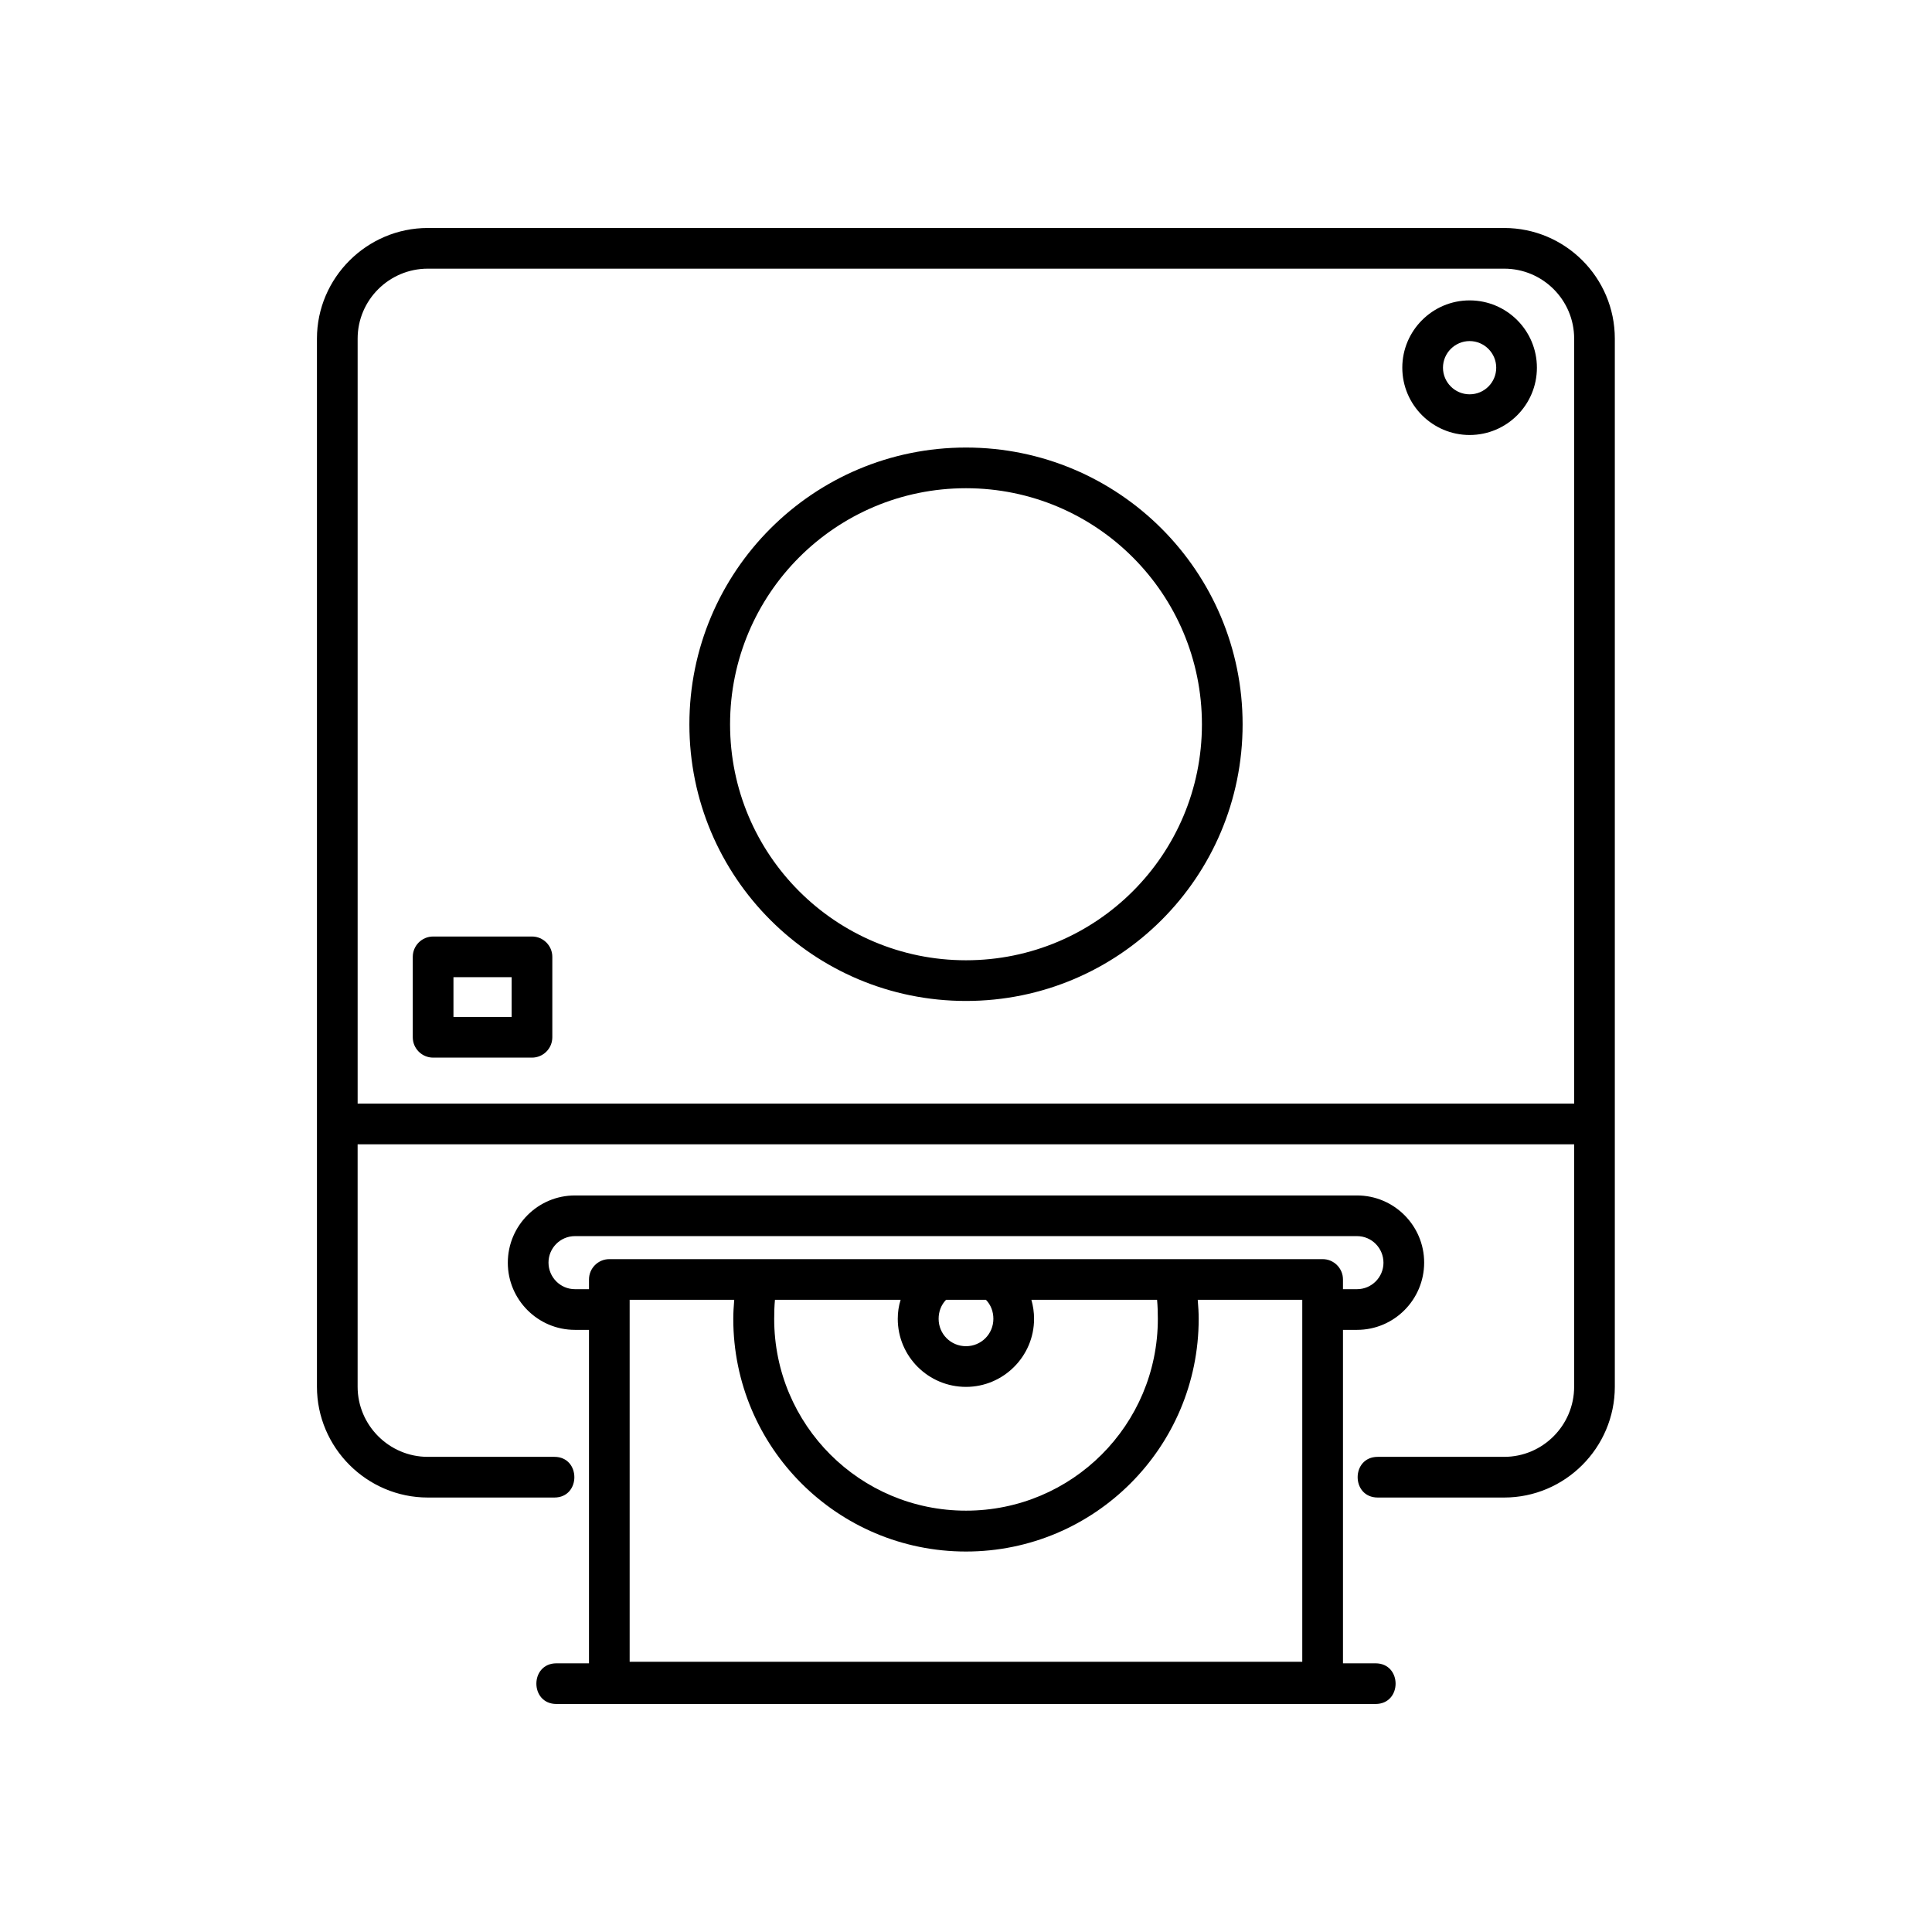
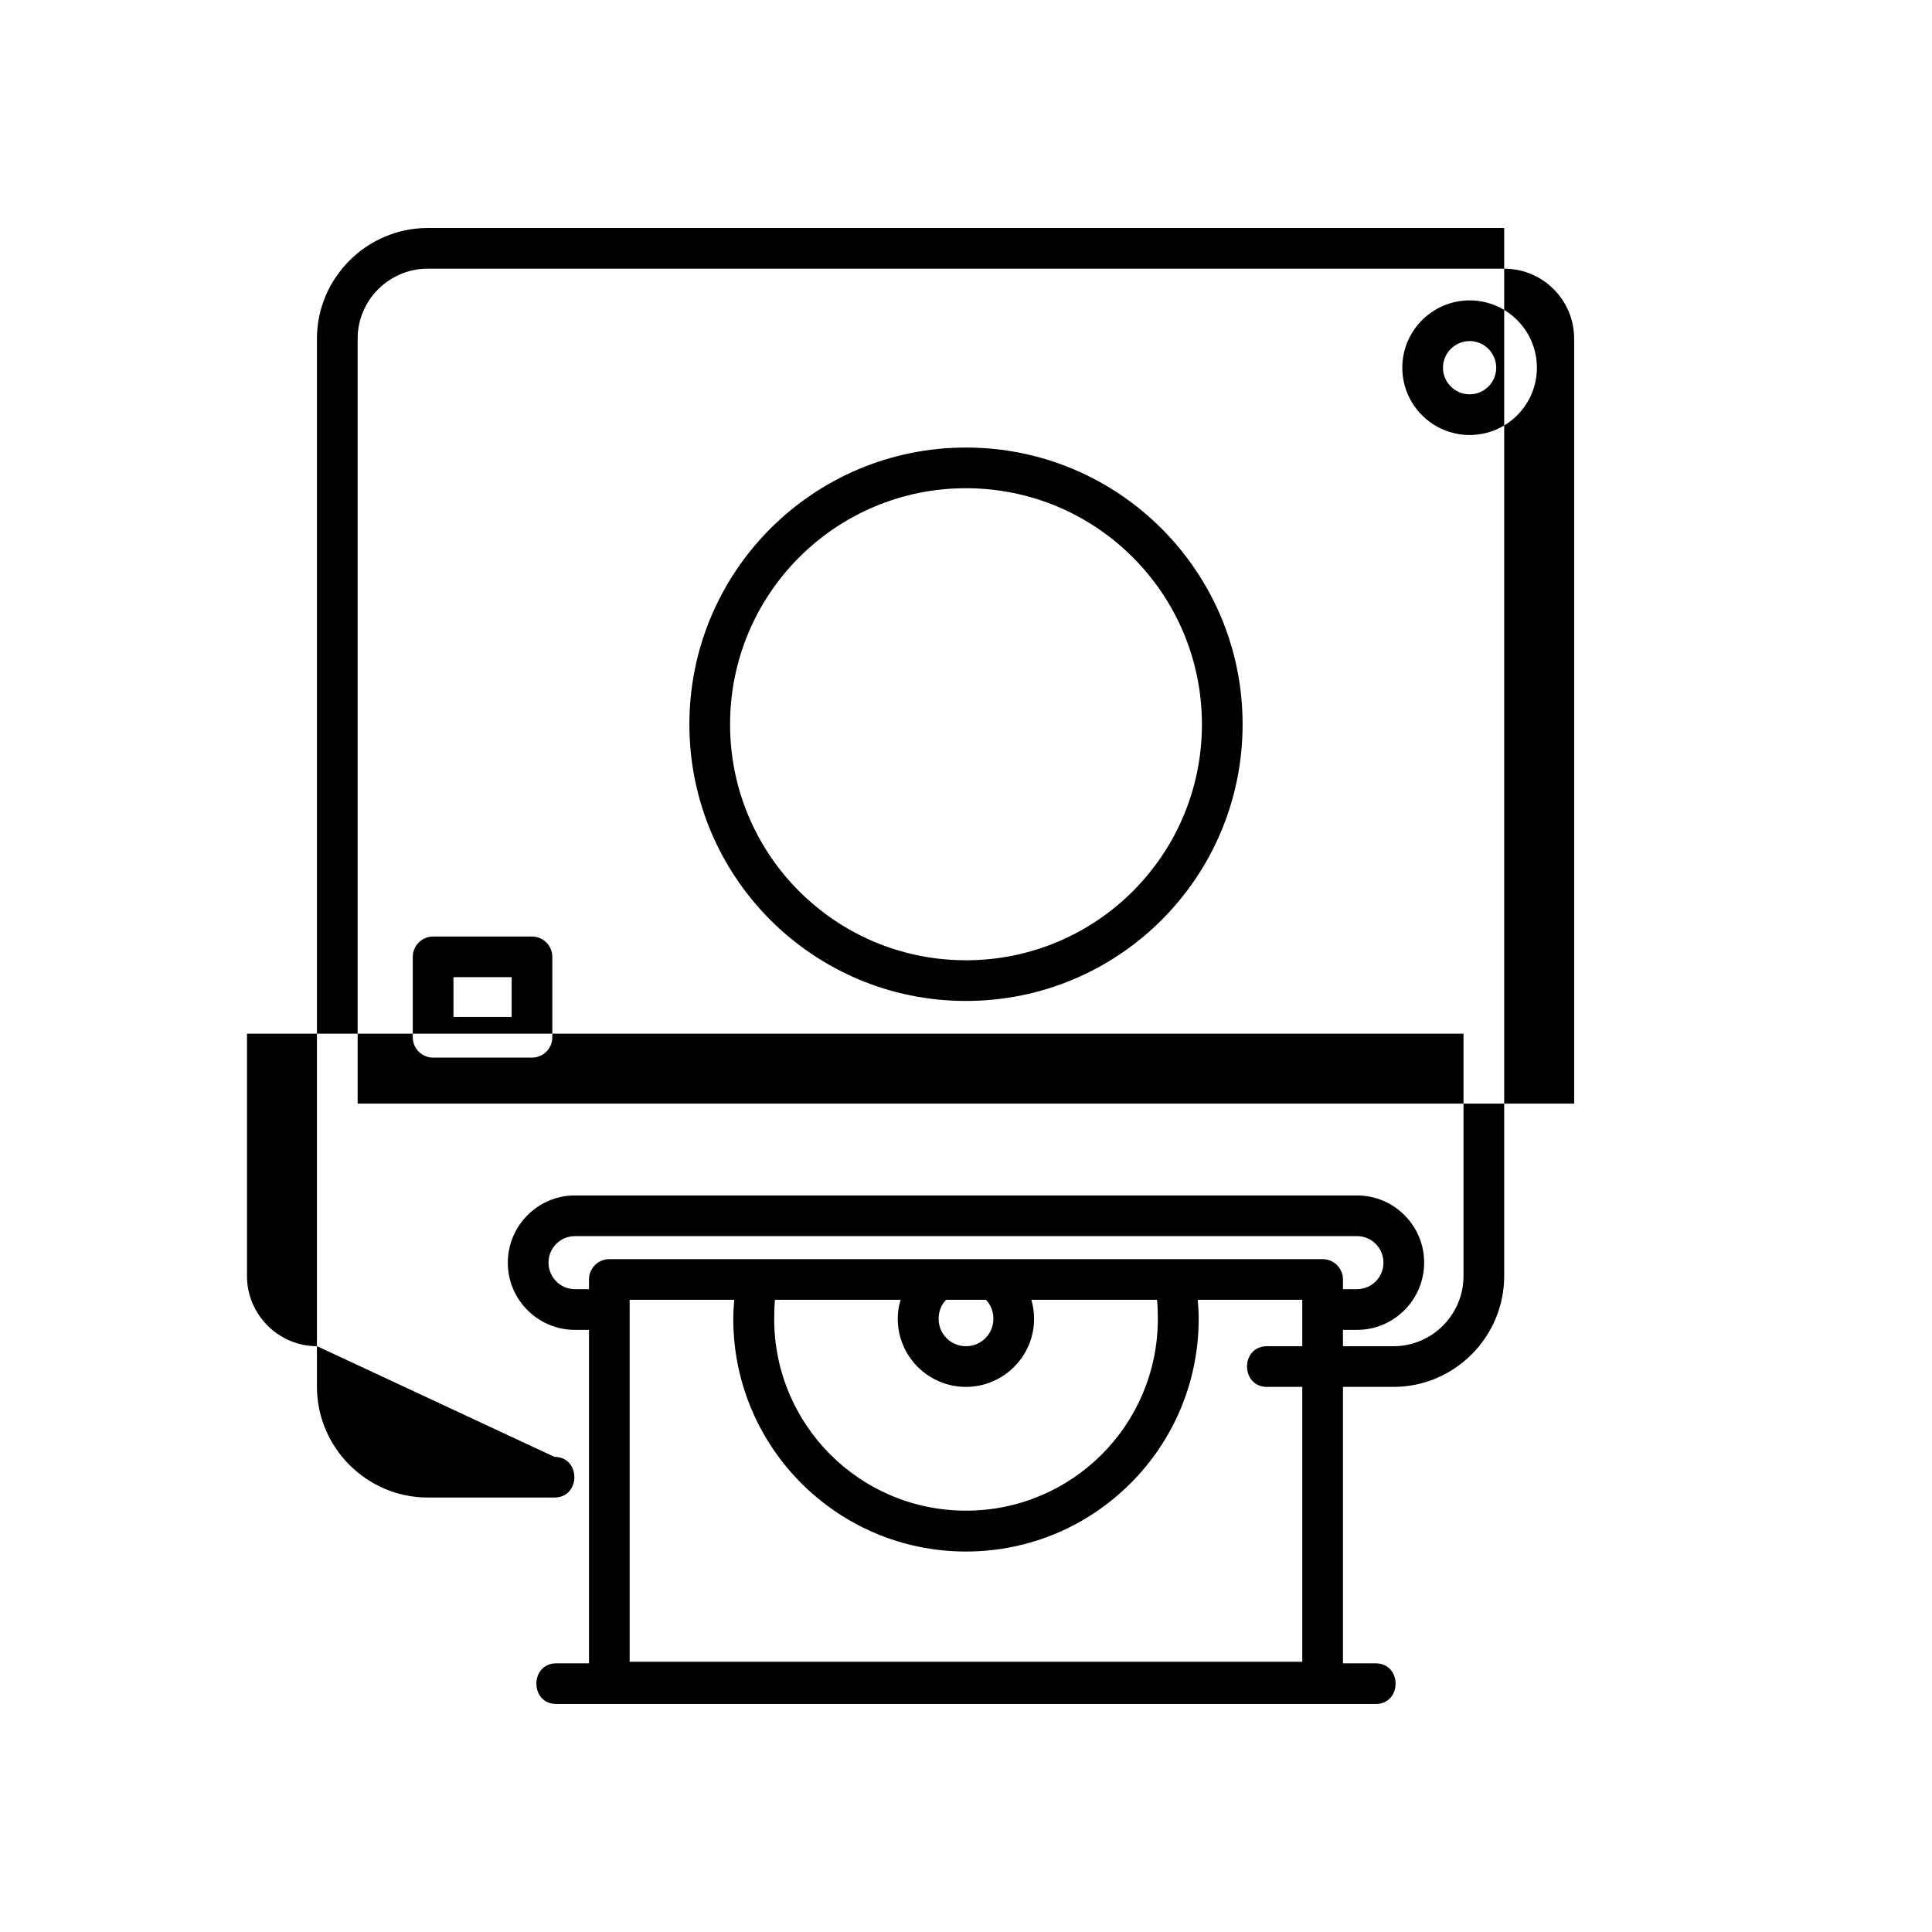
<svg xmlns="http://www.w3.org/2000/svg" fill="#000000" width="800px" height="800px" version="1.1" viewBox="144 144 512 512">
-   <path d="m290.92 530.08c7.055 0 7.055 10.781 0 10.781h-33.555c-16.121 0-29.371-13.199-29.371-29.371v-277.75c0-16.121 13.25-29.32 29.371-29.32h285.26c16.172 0 29.32 13.148 29.32 29.32v277.75c0 16.172-13.199 29.371-29.32 29.371h-33.504c-7.106 0-7.106-10.781 0-10.781h33.504c10.227 0 18.539-8.363 18.539-18.59v-64.234h-322.39v64.234c0 10.227 8.363 18.59 18.59 18.59zm0.555 65.496c-7.106 0-7.106-10.781 0-10.781h8.613v-88.367h-3.727c-9.824 0-17.785-8.012-17.785-17.785 0-9.824 7.961-17.836 17.785-17.836h207.27c9.824 0 17.785 8.012 17.785 17.785 0 9.824-7.961 17.836-17.785 17.836h-3.727v88.367h8.613c7.106 0 7.106 10.781 0 10.781h-217.04zm-32.695-203.39h26.199c2.973 0 5.391 2.418 5.391 5.391v21.312c0 2.973-2.418 5.391-5.391 5.391h-26.199c-2.973 0-5.391-2.418-5.391-5.391v-21.312c0-2.973 2.418-5.391 5.391-5.391zm20.809 10.781h-15.418v10.531h15.418zm253.87-179.36c9.875 0 17.836 8.012 17.836 17.836s-7.961 17.836-17.836 17.836c-9.824 0-17.836-8.012-17.836-17.836s8.012-17.836 17.836-17.836zm0 10.781c-3.879 0-7.055 3.176-7.055 7.055s3.176 7.055 7.055 7.055c3.93 0 7.055-3.176 7.055-7.055s-3.176-7.055-7.055-7.055zm-133.46 28.215c40.508 0 73.305 32.848 73.305 73.355s-32.797 73.305-73.305 73.305-73.305-32.797-73.305-73.305 32.797-73.355 73.305-73.355zm0 10.781c-34.562 0-62.523 28.012-62.523 62.574s27.961 62.523 62.523 62.523 62.523-27.961 62.523-62.523-27.961-62.574-62.523-62.574zm17.332 215.08c0.453 1.613 0.707 3.273 0.707 5.039 0 9.926-8.113 18.035-18.035 18.035-9.977 0-18.086-8.062-18.086-18.035 0-1.762 0.25-3.426 0.754-5.039h-33.301c-0.152 1.664-0.203 3.324-0.203 5.039 0 28.113 22.723 50.836 50.836 50.836 28.113 0 50.836-22.723 50.836-50.836 0-1.715-0.051-3.375-0.203-5.039zm-22.621 0c-1.309 1.359-1.965 3.125-1.965 5.039 0 4.031 3.223 7.254 7.254 7.254s7.254-3.223 7.254-7.254c0-1.914-0.656-3.68-1.965-5.039zm66.703 0c0.152 1.762 0.25 3.477 0.25 5.039 0 34.059-27.609 61.668-61.668 61.668s-61.668-27.609-61.668-61.668c0-1.562 0.102-3.273 0.25-5.039h-27.711v95.926h178.25v-95.926h-27.711zm42.219-16.879h-207.27c-3.879 0-7.004 3.176-7.004 7.004 0 3.879 3.125 7.055 7.004 7.055h3.727v-2.57c0-2.973 2.418-5.391 5.391-5.391h189.03c2.973 0 5.391 2.418 5.391 5.391v2.57h3.727c3.879 0 7.004-3.176 7.004-7.004 0-3.879-3.125-7.055-7.004-7.055zm57.535-35.117v-202.73c0-10.227-8.312-18.539-18.539-18.539h-285.26c-10.227 0-18.59 8.312-18.59 18.539v202.73z" />
+   <path d="m290.92 530.08c7.055 0 7.055 10.781 0 10.781h-33.555c-16.121 0-29.371-13.199-29.371-29.371v-277.75c0-16.121 13.25-29.32 29.371-29.32h285.26v277.75c0 16.172-13.199 29.371-29.32 29.371h-33.504c-7.106 0-7.106-10.781 0-10.781h33.504c10.227 0 18.539-8.363 18.539-18.59v-64.234h-322.39v64.234c0 10.227 8.363 18.59 18.59 18.59zm0.555 65.496c-7.106 0-7.106-10.781 0-10.781h8.613v-88.367h-3.727c-9.824 0-17.785-8.012-17.785-17.785 0-9.824 7.961-17.836 17.785-17.836h207.27c9.824 0 17.785 8.012 17.785 17.785 0 9.824-7.961 17.836-17.785 17.836h-3.727v88.367h8.613c7.106 0 7.106 10.781 0 10.781h-217.04zm-32.695-203.39h26.199c2.973 0 5.391 2.418 5.391 5.391v21.312c0 2.973-2.418 5.391-5.391 5.391h-26.199c-2.973 0-5.391-2.418-5.391-5.391v-21.312c0-2.973 2.418-5.391 5.391-5.391zm20.809 10.781h-15.418v10.531h15.418zm253.87-179.36c9.875 0 17.836 8.012 17.836 17.836s-7.961 17.836-17.836 17.836c-9.824 0-17.836-8.012-17.836-17.836s8.012-17.836 17.836-17.836zm0 10.781c-3.879 0-7.055 3.176-7.055 7.055s3.176 7.055 7.055 7.055c3.93 0 7.055-3.176 7.055-7.055s-3.176-7.055-7.055-7.055zm-133.46 28.215c40.508 0 73.305 32.848 73.305 73.355s-32.797 73.305-73.305 73.305-73.305-32.797-73.305-73.305 32.797-73.355 73.305-73.355zm0 10.781c-34.562 0-62.523 28.012-62.523 62.574s27.961 62.523 62.523 62.523 62.523-27.961 62.523-62.523-27.961-62.574-62.523-62.574zm17.332 215.08c0.453 1.613 0.707 3.273 0.707 5.039 0 9.926-8.113 18.035-18.035 18.035-9.977 0-18.086-8.062-18.086-18.035 0-1.762 0.25-3.426 0.754-5.039h-33.301c-0.152 1.664-0.203 3.324-0.203 5.039 0 28.113 22.723 50.836 50.836 50.836 28.113 0 50.836-22.723 50.836-50.836 0-1.715-0.051-3.375-0.203-5.039zm-22.621 0c-1.309 1.359-1.965 3.125-1.965 5.039 0 4.031 3.223 7.254 7.254 7.254s7.254-3.223 7.254-7.254c0-1.914-0.656-3.68-1.965-5.039zm66.703 0c0.152 1.762 0.25 3.477 0.25 5.039 0 34.059-27.609 61.668-61.668 61.668s-61.668-27.609-61.668-61.668c0-1.562 0.102-3.273 0.25-5.039h-27.711v95.926h178.25v-95.926h-27.711zm42.219-16.879h-207.27c-3.879 0-7.004 3.176-7.004 7.004 0 3.879 3.125 7.055 7.004 7.055h3.727v-2.57c0-2.973 2.418-5.391 5.391-5.391h189.03c2.973 0 5.391 2.418 5.391 5.391v2.57h3.727c3.879 0 7.004-3.176 7.004-7.004 0-3.879-3.125-7.055-7.004-7.055zm57.535-35.117v-202.73c0-10.227-8.312-18.539-18.539-18.539h-285.26c-10.227 0-18.59 8.312-18.59 18.539v202.73z" />
</svg>